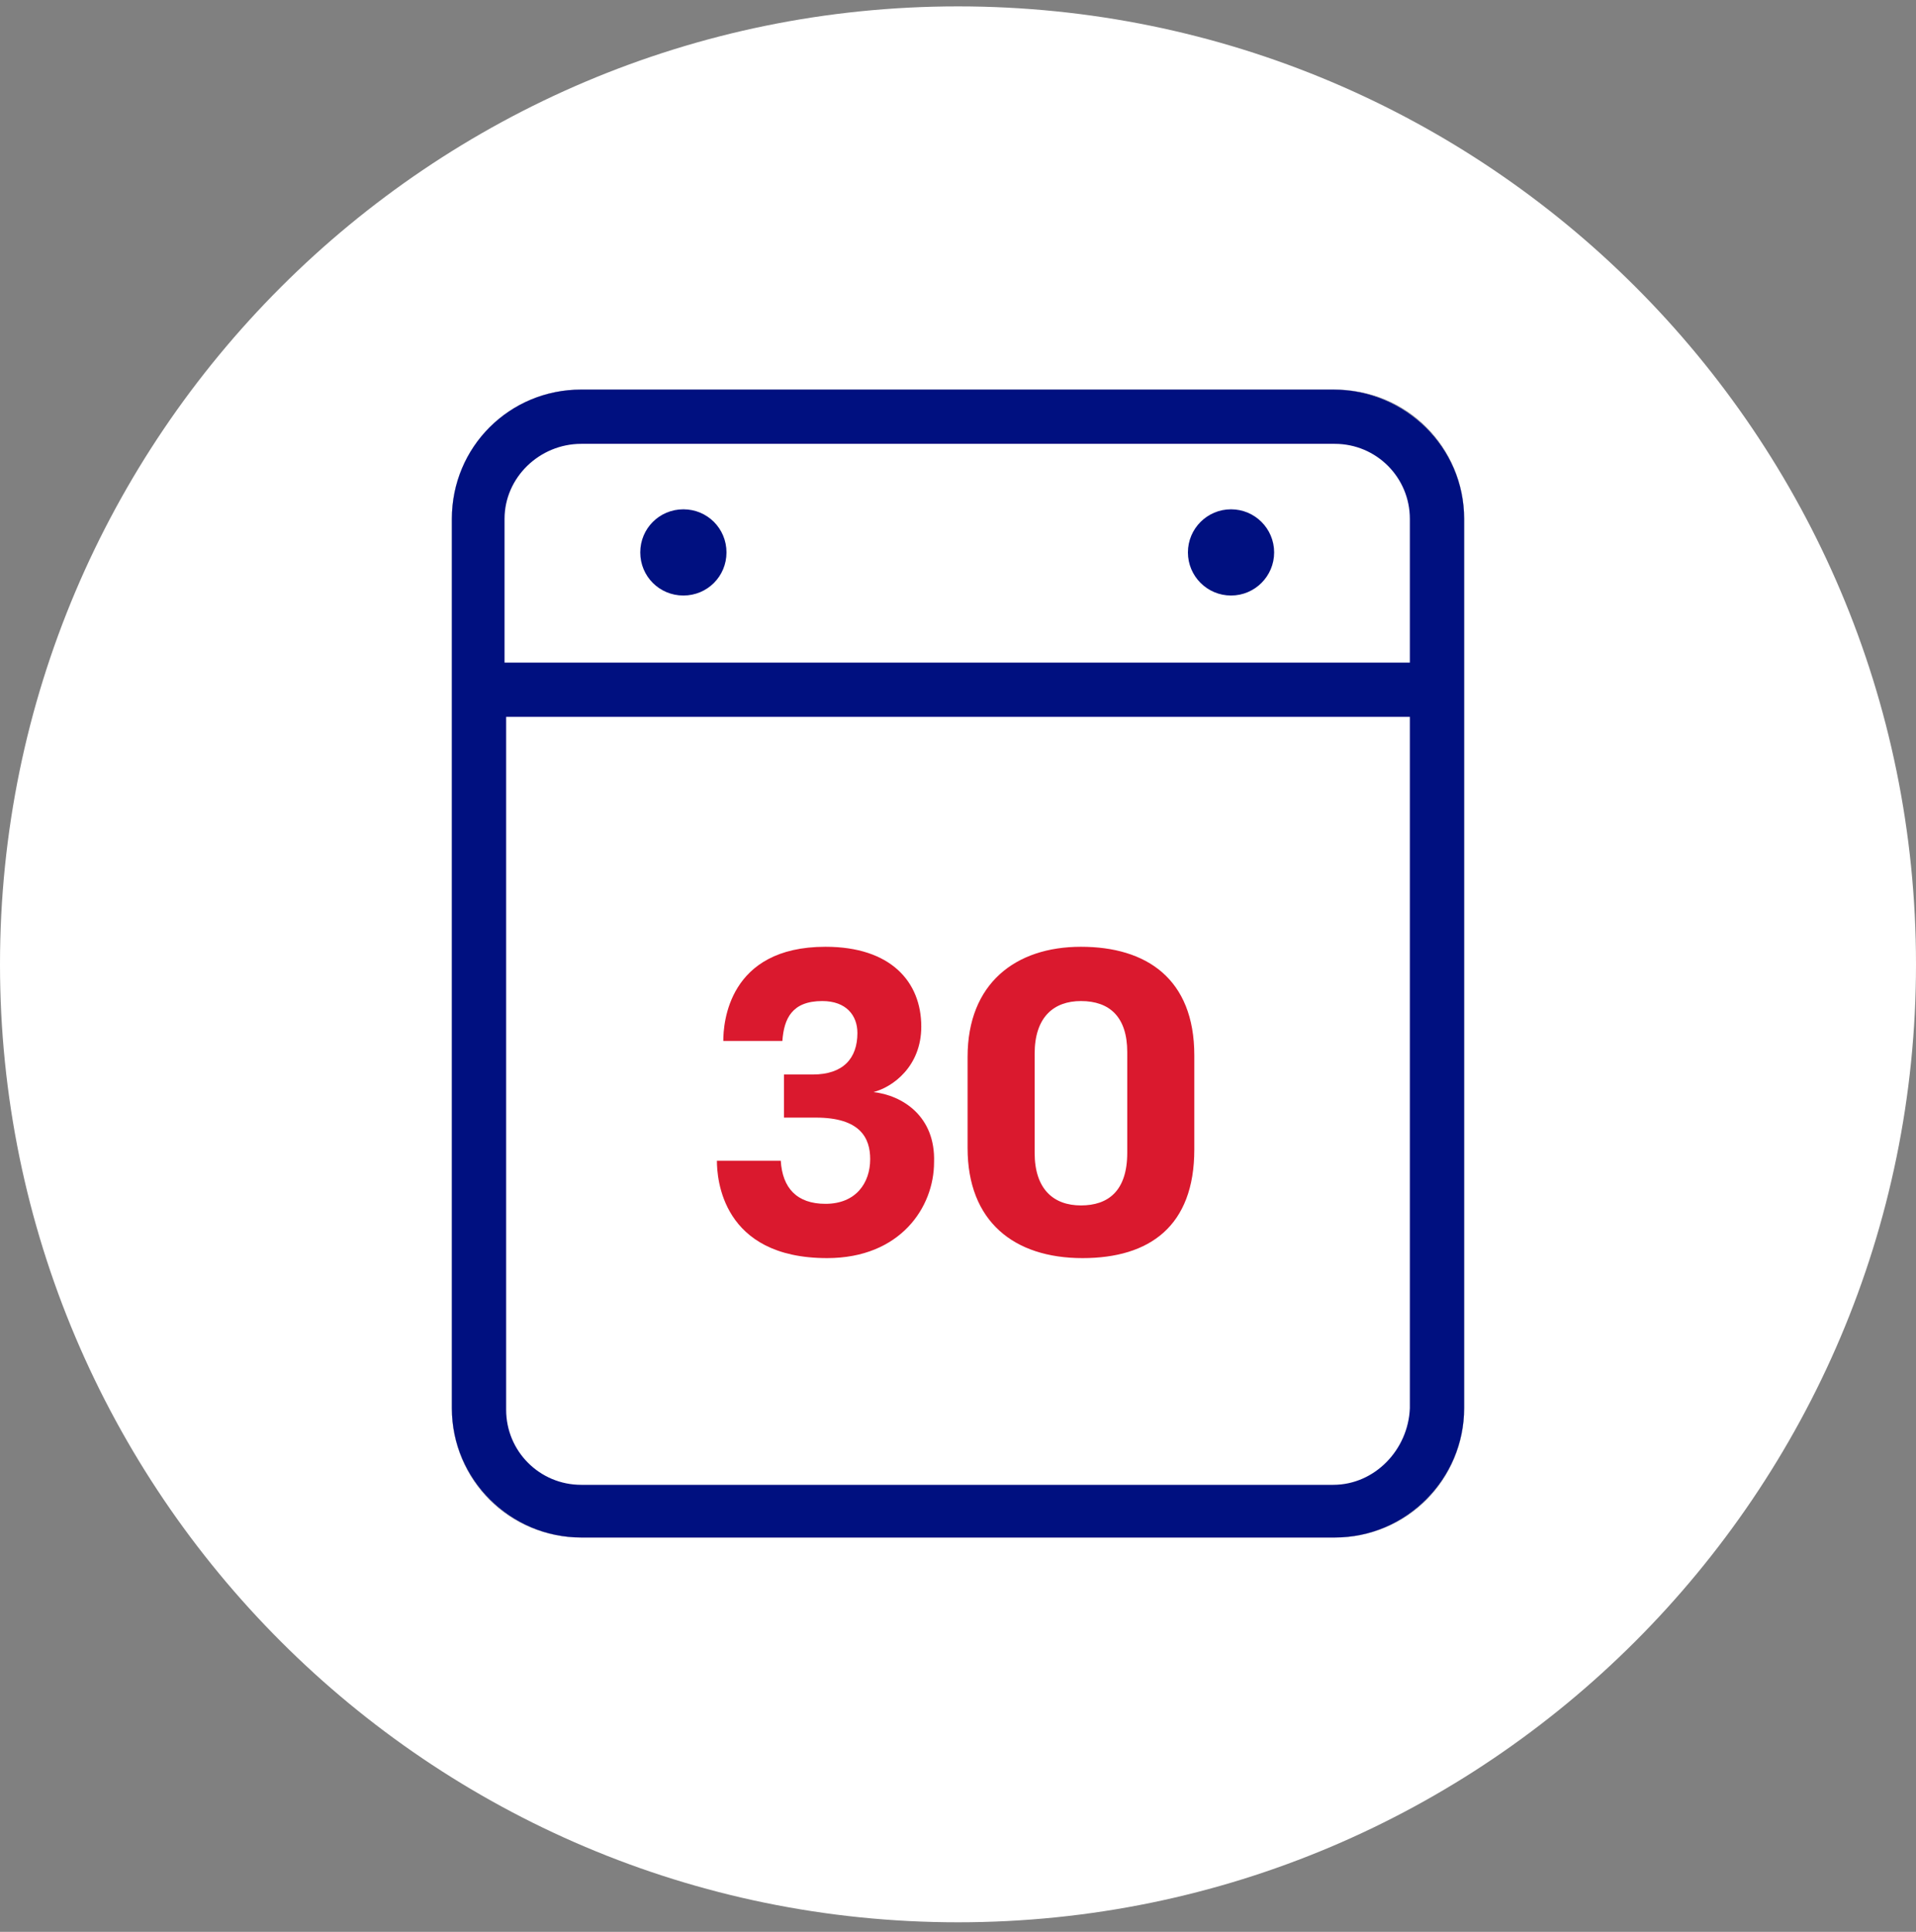
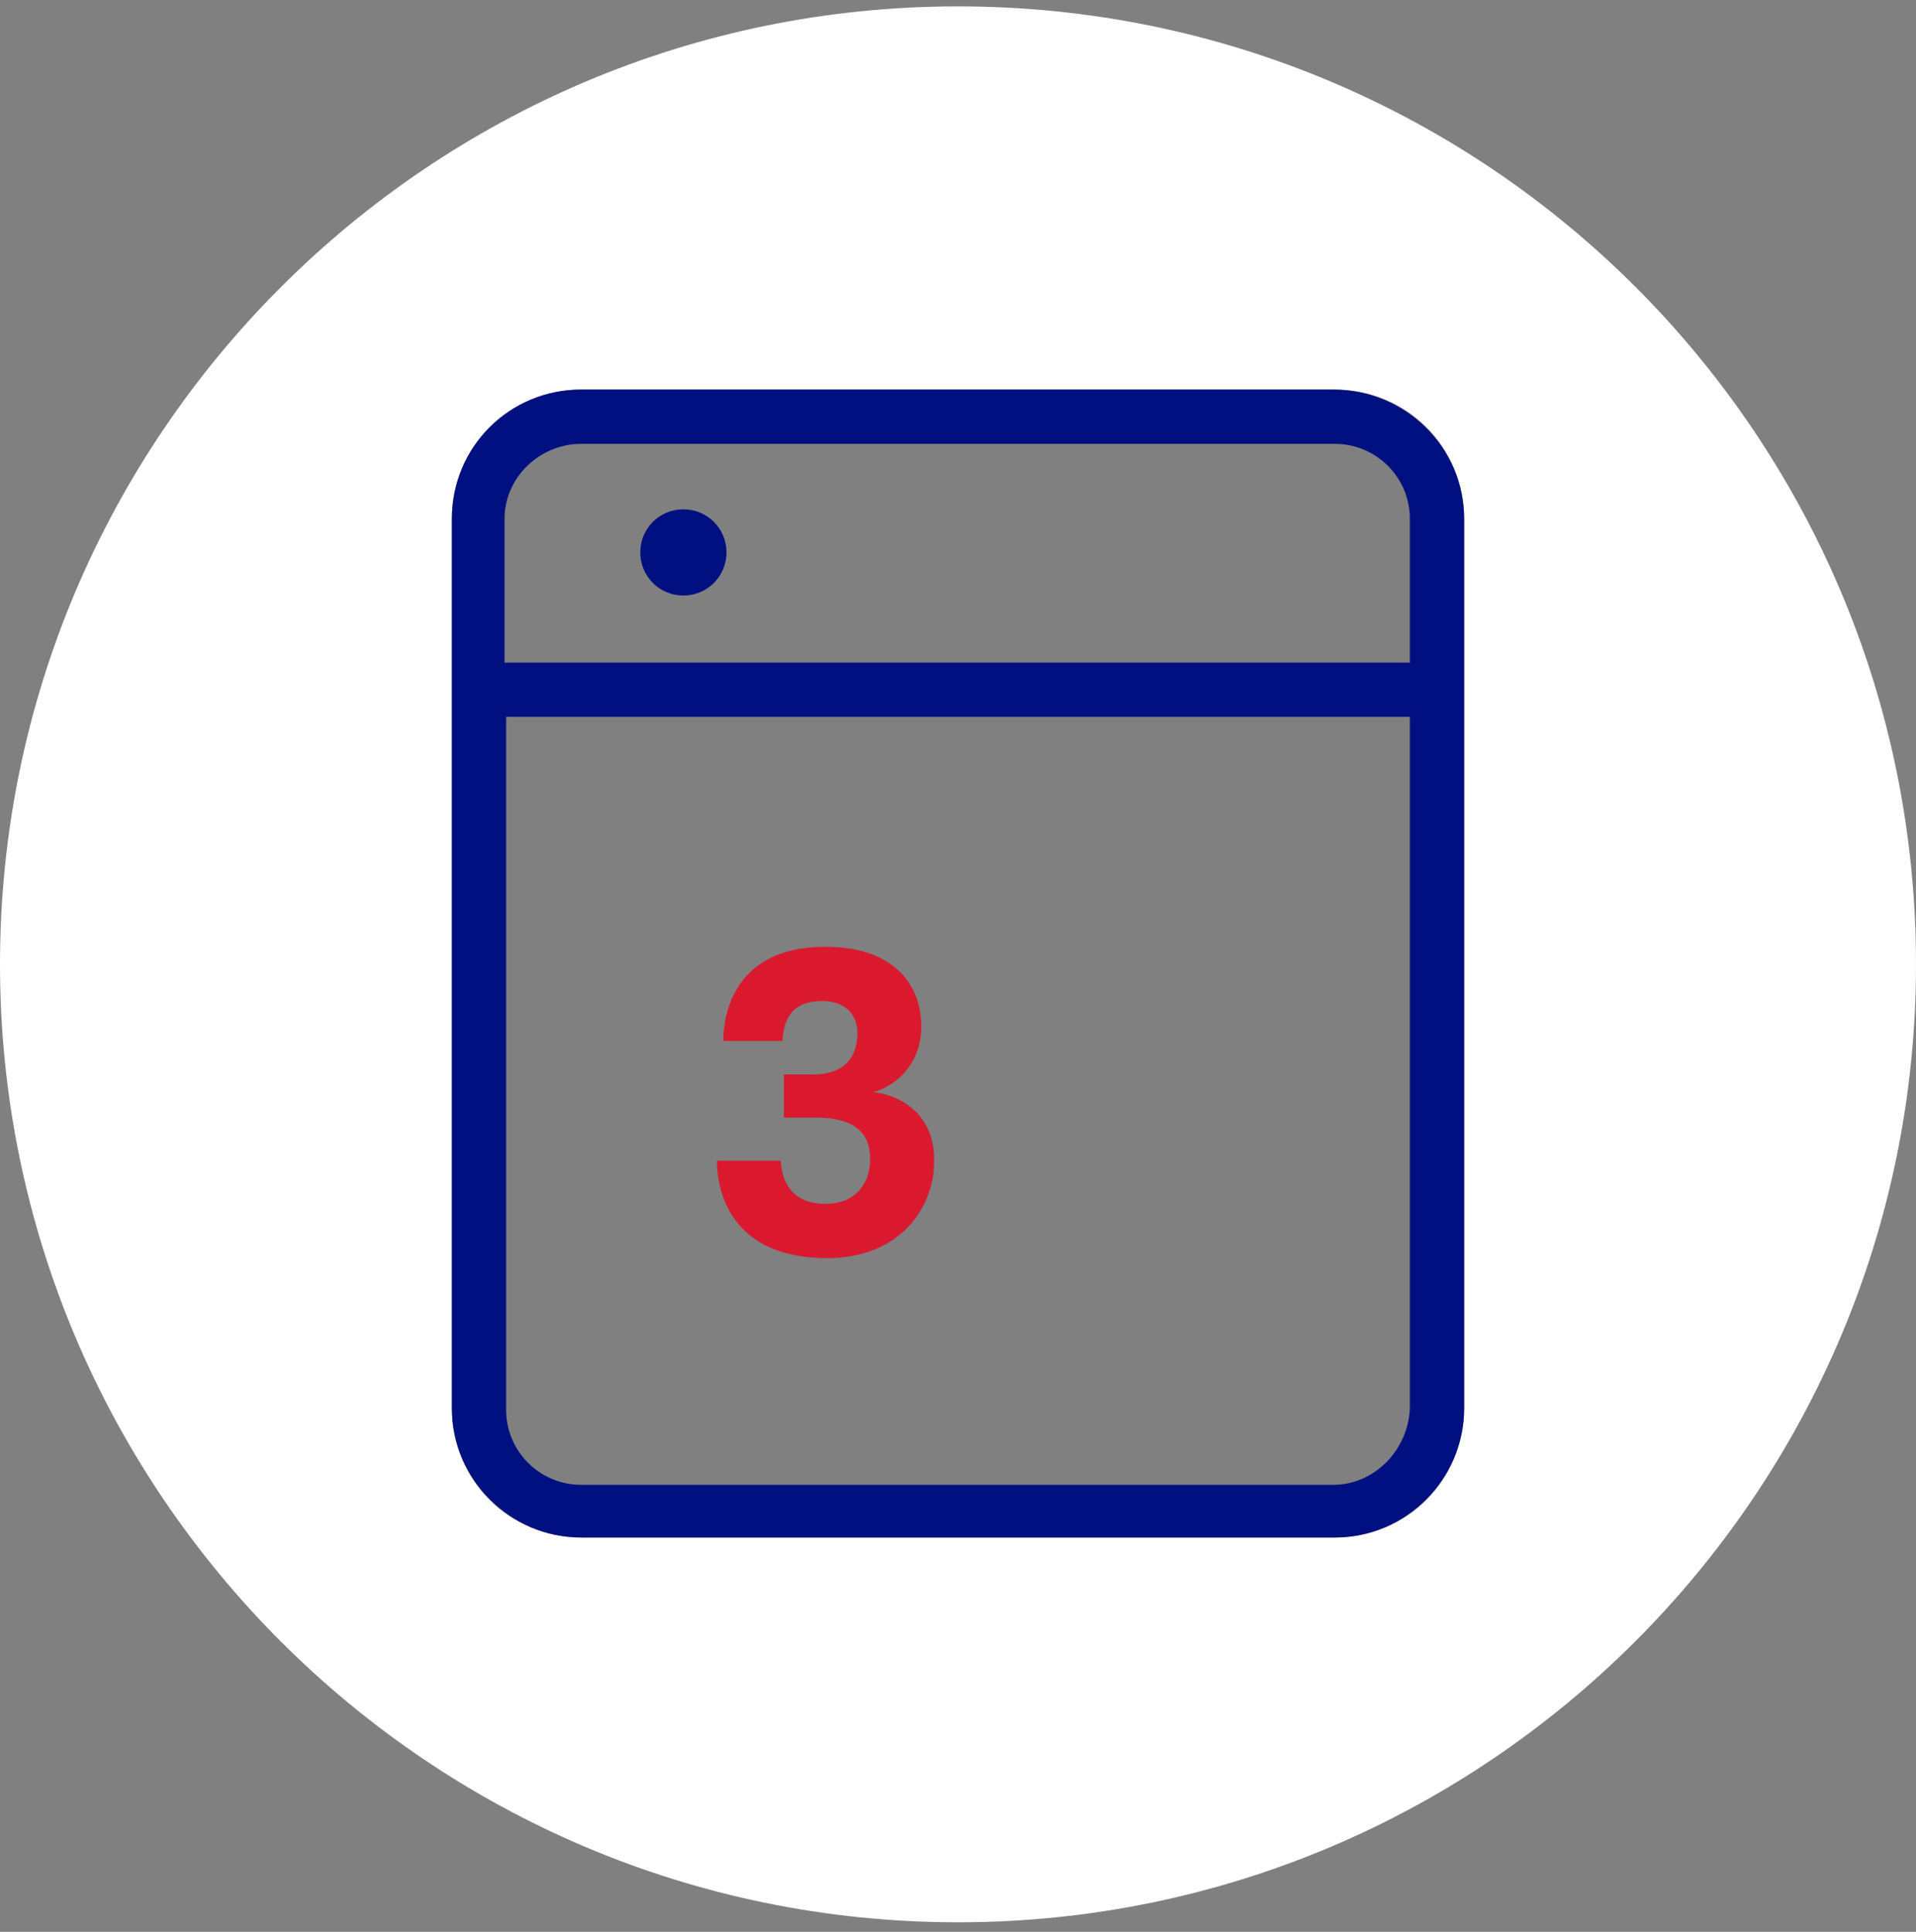
<svg xmlns="http://www.w3.org/2000/svg" version="1.1" id="Layer_1" x="0px" y="0px" width="120px" height="121px" viewBox="0 0 120 121" style="enable-background:new 0 0 120 121;" xml:space="preserve">
  <rect x="0" y="0" width="120" height="121" fill="#808080" stroke="none" />
  <style type="text/css">
	.st0{fill:#FFFFFF;}
	.st1{fill:#DA192E;}
	.st2{fill:#001080;}
</style>
  <path class="st0" d="M60,0.4c-33.1,0-60,26.9-60,60s26.9,60,60,60s60-26.9,60-60C120,27.2,93.1,0.4,60,0.4z M91.7,88.2  c0,4.5-3.6,8.1-8.1,8.1l0,0l0,0H36.4c-4.5,0-8.1-3.6-8.1-8.1V32.5c0-4.5,3.6-8.1,8.1-8.1h47.2c4.5,0,8.1,3.6,8.1,8.1  C91.7,32.5,91.7,88.2,91.7,88.2z" />
-   <path class="st0" d="M91.7,88.2c0,4.4-3.6,8.1-8.1,8.1H36.4c-4.4,0-8.1-3.6-8.1-8.1V32.5c0-4.5,3.6-8.1,8.1-8.1h47.1  c4.5,0,8.2,3.6,8.2,8.1V88.2z" />
  <path class="st1" d="M54.7,68.4c1.2-0.3,3-1.6,3-4.1c0-2.8-1.9-5-6-5c-6.1,0-6.4,4.8-6.4,5.9H49c0.1-1.4,0.6-2.5,2.5-2.5  c1.5,0,2.2,0.9,2.2,2c0,1.6-0.9,2.6-2.8,2.6h-1.8V70h2c2.8,0,3.4,1.3,3.4,2.6c0,1.5-0.9,2.8-2.8,2.8c-1.8,0-2.7-1-2.8-2.7h-4  c0,1.1,0.3,6.1,6.9,6.1c4.6,0,6.7-3.2,6.7-6C58.6,69.9,56.5,68.6,54.7,68.4z" />
-   <path class="st1" d="M67.7,59.3c-4.1,0-7.1,2.3-7.1,6.9l0,0v5.7c0,4.6,2.9,6.9,7.2,6.9c4.2,0,7-2,7-6.8v-5.9  C74.8,61.3,71.8,59.3,67.7,59.3z M70.6,72.2c0,2.4-1.2,3.3-2.9,3.3c-1.7,0-2.9-1-2.9-3.3l0,0V66c0-2.3,1.2-3.3,2.9-3.3  c1.8,0,2.9,1,2.9,3.2V72.2z" />
  <path class="st2" d="M42.8,37.3c1.5,0,2.7-1.2,2.7-2.7s-1.2-2.7-2.7-2.7s-2.7,1.2-2.7,2.7S41.3,37.3,42.8,37.3z" />
-   <circle class="st2" cx="77.1" cy="34.6" r="2.7" />
-   <path class="st2" d="M83.5,24.4H36.4c-4.5,0-8.1,3.6-8.1,8.1v55.7c0,4.5,3.7,8.1,8.1,8.1h47.2c4.5,0,8.1-3.7,8.1-8.1V32.5  C91.7,28,88,24.4,83.5,24.4z M88.3,88.2c-0.1,2.6-2.2,4.8-4.8,4.8H36.4c-2.6,0-4.7-2.1-4.7-4.7V44.9h56.6V88.2z M88.3,41.5H31.6v-9  c0-2.6,2.2-4.7,4.8-4.7h47.2c2.6,0,4.7,2.1,4.7,4.7V41.5z" />
+   <path class="st2" d="M83.5,24.4H36.4c-4.5,0-8.1,3.6-8.1,8.1v55.7c0,4.5,3.7,8.1,8.1,8.1h47.2c4.5,0,8.1-3.7,8.1-8.1V32.5  C91.7,28,88,24.4,83.5,24.4z M88.3,88.2c-0.1,2.6-2.2,4.8-4.8,4.8H36.4c-2.6,0-4.7-2.1-4.7-4.7V44.9h56.6V88.2M88.3,41.5H31.6v-9  c0-2.6,2.2-4.7,4.8-4.7h47.2c2.6,0,4.7,2.1,4.7,4.7V41.5z" />
</svg>